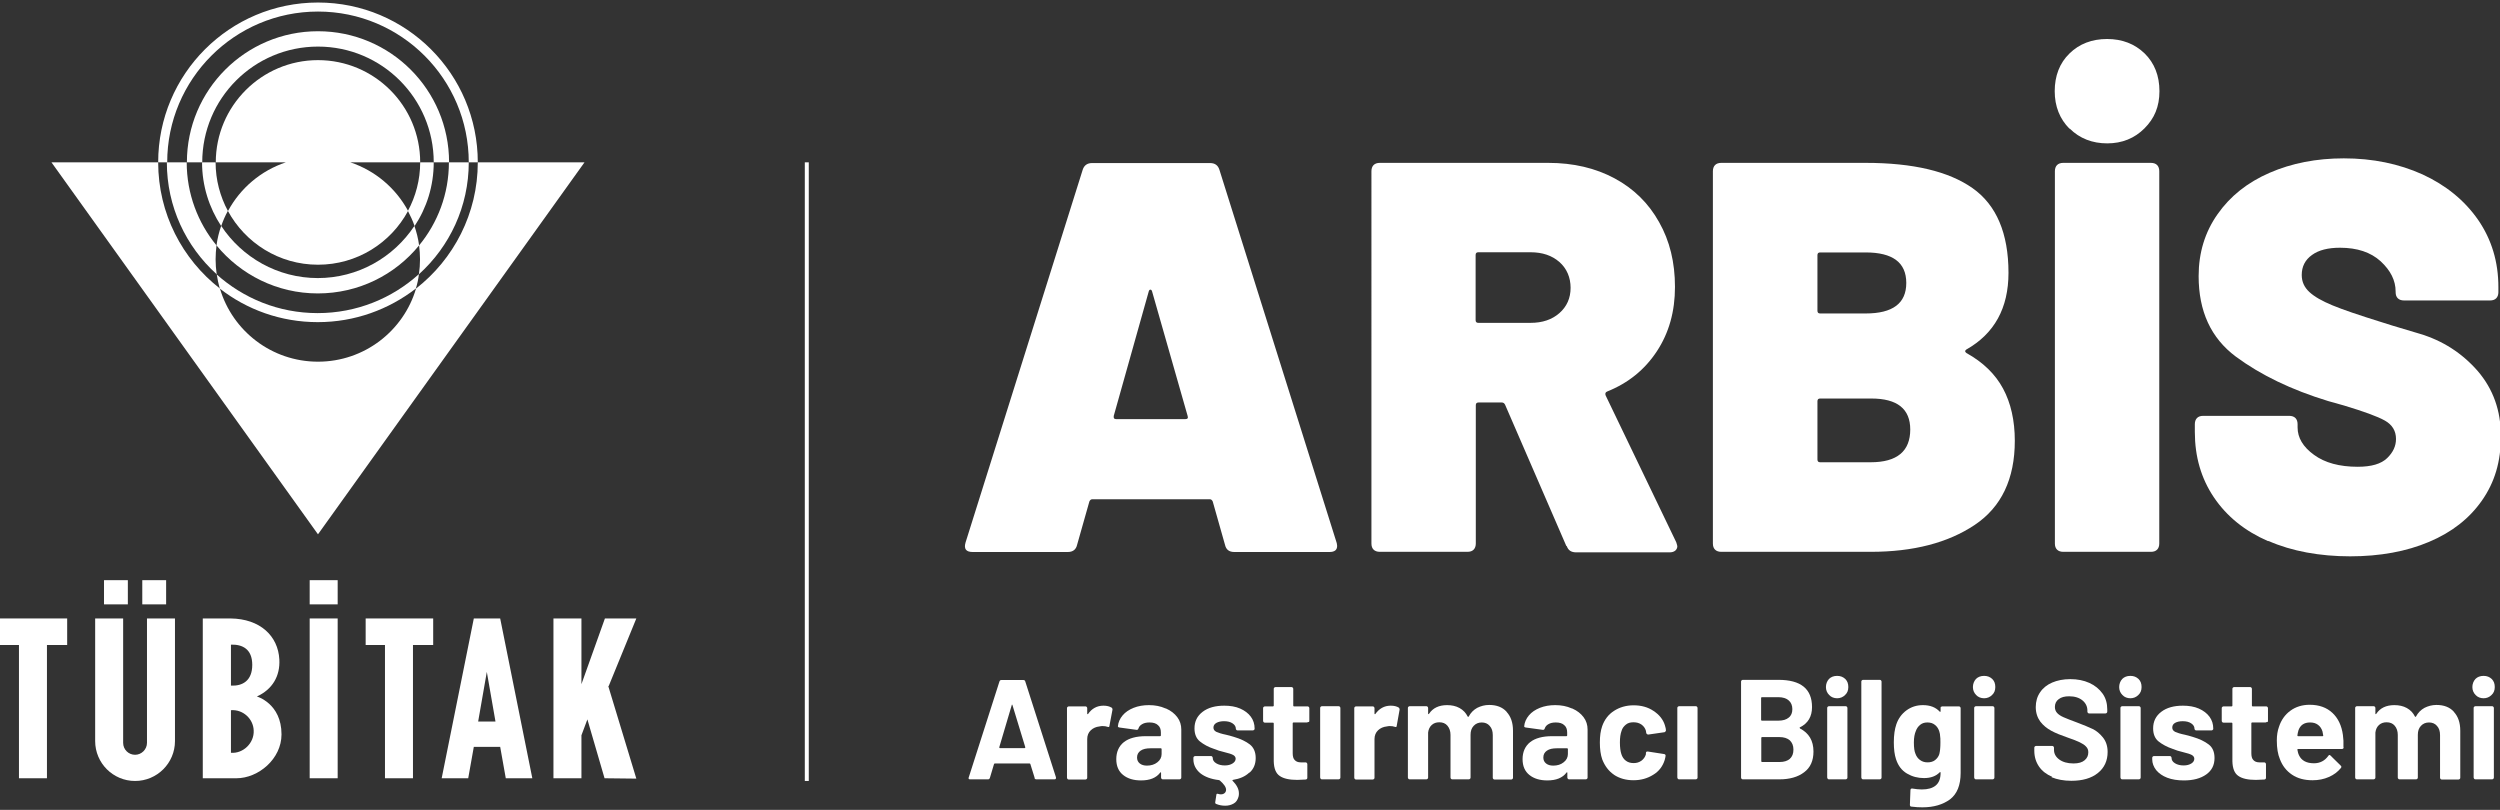
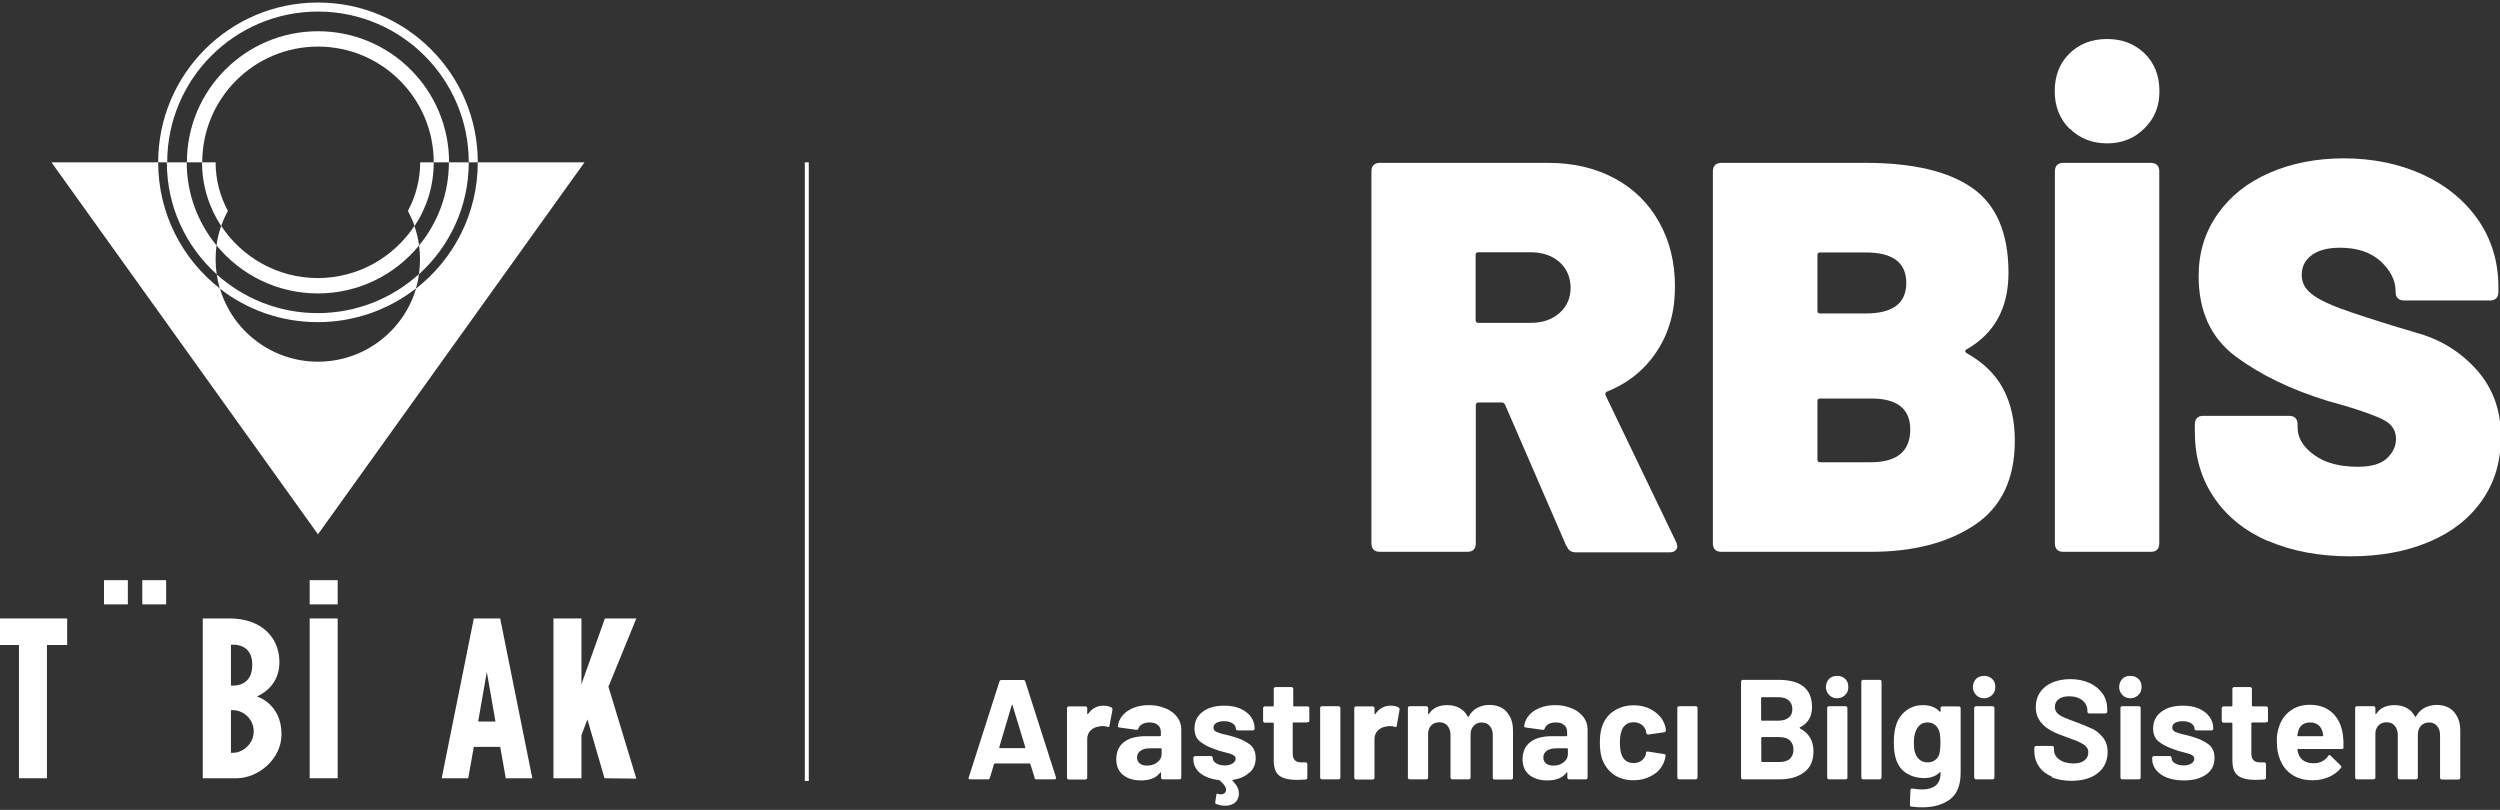
<svg xmlns="http://www.w3.org/2000/svg" id="Layer_1" version="1.1" viewBox="0 0 138.45 44.85">
  <rect x="0" y="0" width="138.45" height="44.85" fill="#333333" stroke="none" />
  <defs>
    <style>
      .st0 {
        fill-rule: evenodd;
      }

      .st0, .st1 {
        fill: #fff;
      }
    </style>
  </defs>
  <g>
    <g>
-       <path class="st1" d="M67.84,30.17l-.68-2.4c-.04-.08-.09-.12-.15-.12h-6.53c-.06,0-.11.04-.15.12l-.68,2.4c-.06.27-.24.4-.52.4h-5.26c-.37,0-.5-.17-.4-.52l6.49-20.65c.08-.25.26-.37.52-.37h6.53c.27,0,.44.12.52.37l6.49,20.65s.03.1.03.18c0,.23-.14.34-.43.34h-5.26c-.29,0-.46-.13-.52-.4ZM61.8,23.21h3.85c.12,0,.16-.06.12-.18l-1.97-6.9c-.02-.06-.05-.09-.09-.09s-.07.03-.09.09l-1.94,6.9c-.02.12.02.18.12.18Z" />
      <path class="st1" d="M86.74,30.23l-3.39-7.82c-.04-.08-.1-.12-.18-.12h-1.29c-.1,0-.15.05-.15.15v7.66c0,.14-.04.26-.12.34s-.19.12-.34.12h-4.86c-.14,0-.26-.04-.34-.12s-.12-.19-.12-.34V9.48c0-.14.04-.26.12-.34s.2-.12.34-.12h9.33c1.4,0,2.62.29,3.68.86,1.06.57,1.88,1.38,2.46,2.42.59,1.04.88,2.23.88,3.59s-.33,2.54-1,3.56c-.67,1.02-1.58,1.76-2.75,2.23-.1.04-.13.11-.09.22l3.91,8.13c.04.12.06.2.06.22,0,.1-.04.18-.12.25-.08.06-.18.09-.31.09h-5.17c-.27,0-.44-.11-.52-.34ZM81.72,14.13v3.6c0,.1.05.15.15.15h2.89c.66,0,1.19-.18,1.6-.54.41-.36.62-.83.62-1.4s-.21-1.07-.62-1.43-.94-.54-1.6-.54h-2.89c-.1,0-.15.05-.15.15Z" />
      <path class="st1" d="M108.9,19.55c.92.51,1.6,1.17,2.03,1.97.43.8.65,1.77.65,2.89,0,2.11-.74,3.67-2.22,4.66s-3.4,1.49-5.76,1.49h-8.28c-.14,0-.26-.04-.34-.12s-.12-.19-.12-.34V9.48c0-.14.04-.26.12-.34s.2-.12.34-.12h8c2.63,0,4.6.47,5.92,1.4,1.32.93,1.99,2.5,1.99,4.69,0,1.95-.78,3.37-2.34,4.25-.08.06-.08.12,0,.18ZM100.65,14.13v3.08c0,.1.05.15.15.15h2.52c1.5,0,2.25-.56,2.25-1.69s-.75-1.69-2.25-1.69h-2.52c-.1,0-.15.05-.15.15ZM105.79,23.79c0-1.15-.72-1.72-2.16-1.72h-2.83c-.1,0-.15.05-.15.15v3.23c0,.1.05.15.15.15h2.8c1.46,0,2.19-.61,2.19-1.82Z" />
      <path class="st1" d="M114.61,7.13c-.54-.54-.82-1.24-.82-2.08s.27-1.56.82-2.09c.54-.53,1.24-.8,2.08-.8s1.53.27,2.08.8c.54.53.82,1.23.82,2.09s-.28,1.51-.83,2.06c-.55.55-1.24.83-2.06.83s-1.53-.27-2.08-.82ZM113.92,30.44c-.08-.08-.12-.19-.12-.34V9.48c0-.14.04-.26.12-.34s.2-.12.34-.12h4.86c.14,0,.26.04.34.12s.12.2.12.34v20.62c0,.14-.04.26-.12.34s-.19.12-.34.12h-4.86c-.14,0-.26-.04-.34-.12Z" />
      <path class="st1" d="M125.61,29.97c-1.29-.56-2.29-1.37-3-2.42-.71-1.05-1.06-2.26-1.06-3.63v-.43c0-.14.04-.26.12-.34.08-.08.19-.12.34-.12h4.77c.14,0,.26.04.34.12.08.08.12.2.12.34v.18c0,.57.3,1.08.91,1.52.6.44,1.41.66,2.42.66.76,0,1.3-.16,1.63-.48s.49-.67.49-1.06c0-.45-.21-.79-.62-1.02-.41-.23-1.16-.5-2.25-.83l-.89-.25c-2.03-.62-3.73-1.44-5.11-2.46-1.38-1.03-2.06-2.51-2.06-4.46,0-1.29.35-2.44,1.05-3.43.7-1,1.66-1.76,2.88-2.29,1.22-.53,2.59-.8,4.11-.8,1.6,0,3.05.3,4.36.89,1.3.6,2.33,1.44,3.08,2.52.75,1.09,1.12,2.33,1.12,3.72v.28c0,.14-.04.26-.12.34-.08.08-.19.12-.34.12h-4.77c-.14,0-.26-.04-.34-.12-.08-.08-.12-.19-.12-.34v-.03c0-.62-.28-1.17-.83-1.68-.55-.5-1.3-.75-2.25-.75-.66,0-1.18.13-1.55.4-.38.27-.57.64-.57,1.11,0,.37.14.68.42.94.28.26.7.5,1.28.74.58.24,1.46.54,2.65.91.16.06.89.28,2.17.66,1.28.38,2.35,1.07,3.22,2.06.86,1,1.29,2.2,1.29,3.62s-.35,2.56-1.05,3.56c-.7,1-1.67,1.76-2.93,2.29-1.25.53-2.71.8-4.37.8s-3.23-.28-4.52-.85Z" />
    </g>
    <g>
      <path class="st1" d="M57.3,43.08l-.24-.77s-.02-.03-.04-.03h-1.93s-.03.01-.04.03l-.23.77c-.02.05-.05.08-.1.08h-1s-.06,0-.07-.03c-.02-.02-.02-.05,0-.08l1.7-5.31c.02-.05.05-.08.1-.08h1.23c.05,0,.09.03.1.08l1.7,5.31s0,.02,0,.04c0,.05-.03.07-.09.07h-1c-.05,0-.09-.03-.1-.08ZM55.37,41.43h1.38s.04-.02.03-.05l-.71-2.33s-.01-.03-.02-.03c-.01,0-.02.01-.02.03l-.69,2.33s0,.05.03.05Z" />
      <path class="st1" d="M61.56,39.18s.06.06.05.12l-.17.9c0,.06-.04.08-.11.05-.08-.03-.17-.04-.27-.04-.04,0-.1,0-.17.02-.19.02-.35.09-.48.21-.13.12-.2.29-.2.49v2.14s0,.05-.03.07c-.02.02-.04.03-.07.03h-.92s-.05,0-.07-.03-.03-.04-.03-.07v-3.85s0-.05.03-.07.04-.03.07-.03h.92s.05,0,.07.03c.02.02.03.04.03.07v.3s0,.03.02.03c.01,0,.02,0,.02,0,.21-.31.5-.47.86-.47.19,0,.34.04.45.11Z" />
      <path class="st1" d="M64.58,39.24c.27.12.47.28.62.48s.22.43.22.68v2.66s0,.05-.03.07c-.02.02-.04.03-.07.03h-.92s-.05,0-.07-.03c-.02-.02-.03-.04-.03-.07v-.26s0-.03-.02-.03c-.01,0-.02,0-.03.02-.22.29-.57.43-1.06.43-.41,0-.74-.1-.99-.3-.25-.2-.38-.49-.38-.88s.14-.72.42-.94c.28-.22.69-.33,1.21-.33h.8s.04-.01.04-.04v-.17c0-.17-.05-.31-.16-.4-.1-.1-.26-.15-.47-.15-.16,0-.3.03-.4.09-.11.06-.18.14-.21.24-.02.06-.05.08-.1.08l-.95-.13c-.06-.01-.09-.03-.09-.07.02-.22.11-.42.26-.6.15-.18.36-.32.61-.42s.54-.15.85-.15c.34,0,.64.06.91.18ZM64.09,42.22c.16-.12.24-.28.24-.46v-.28s-.01-.04-.04-.04h-.57c-.24,0-.42.04-.55.13-.13.09-.2.21-.2.38,0,.14.05.25.15.33.1.08.23.12.4.12.22,0,.42-.06.57-.18Z" />
      <path class="st1" d="M69.18,42.79c-.22.21-.52.34-.9.4-.03.01-.04.03-.02.05.23.23.35.46.35.69,0,.06,0,.13-.02.19-.05.18-.14.31-.27.38-.14.08-.29.12-.47.12-.17,0-.33-.03-.48-.09-.06-.02-.08-.05-.07-.11l.06-.39c0-.07.04-.09.12-.06.05.02.09.02.14.02.08,0,.14-.02.2-.07.05-.04.08-.11.08-.18,0-.15-.12-.32-.35-.52-.02-.01-.04-.02-.05-.02-.43-.05-.78-.18-1.03-.38-.25-.21-.38-.47-.38-.77v-.08s0-.05.03-.07.04-.03.07-.03h.87s.05,0,.07.03c.02.02.03.04.03.07h0c0,.12.06.22.19.3.13.08.29.12.48.12.18,0,.32-.04.43-.11s.17-.16.17-.26c0-.09-.05-.16-.14-.21-.09-.05-.25-.1-.46-.15-.25-.06-.44-.12-.58-.18-.34-.11-.6-.26-.8-.42s-.3-.41-.3-.72c0-.39.15-.69.45-.92.3-.23.7-.34,1.2-.34.33,0,.63.05.88.16.25.11.45.26.59.45.14.19.21.41.21.66,0,.03,0,.05-.03.07s-.04.03-.07.03h-.84s-.05,0-.07-.03c-.02-.02-.03-.04-.03-.07,0-.11-.06-.21-.18-.29-.12-.08-.27-.12-.47-.12-.17,0-.31.03-.42.09s-.17.15-.17.26.05.18.16.24c.11.05.29.11.54.16.06.02.12.03.2.05.07.02.15.04.24.07.37.11.66.25.88.42.21.17.32.42.32.75s-.11.6-.33.8Z" />
      <path class="st1" d="M72.45,39.98s-.04.03-.07.03h-.75s-.04.01-.04.04v1.66c0,.17.03.3.11.38.07.08.18.13.34.13h.26s.05,0,.07.03c.02.02.03.04.03.07v.75c0,.06-.03.09-.09.1-.22.01-.38.02-.47.02-.43,0-.76-.07-.97-.22-.21-.14-.32-.41-.33-.81v-2.1s-.01-.04-.04-.04h-.45s-.05,0-.07-.03c-.02-.02-.03-.04-.03-.07v-.7s0-.05.03-.07.04-.03.07-.03h.45s.04-.01.04-.04v-.93s0-.05.03-.07c.02-.02.04-.03.07-.03h.88s.05,0,.07.03c.02.02.03.04.03.07v.93s.01.04.04.04h.75s.05,0,.07.03c.02.02.03.04.03.07v.7s0,.05-.03.07Z" />
      <path class="st1" d="M73.14,43.13s-.03-.04-.03-.07v-3.85s0-.05.03-.07c.02-.02.04-.03.07-.03h.92s.05,0,.07.03c.02.02.03.04.03.07v3.85s0,.05-.03.07c-.02.02-.04.03-.07.03h-.92s-.05,0-.07-.03Z" />
      <path class="st1" d="M77.46,39.18s.06.06.05.12l-.16.9c0,.06-.04.08-.11.05-.08-.03-.17-.04-.27-.04-.04,0-.1,0-.17.02-.19.02-.35.09-.48.21-.13.12-.2.29-.2.49v2.14s0,.05-.03.07c-.02.02-.04.03-.07.03h-.92s-.05,0-.07-.03c-.02-.02-.03-.04-.03-.07v-3.85s0-.05.03-.07c.02-.02.04-.03.07-.03h.92s.05,0,.07.03c.02.02.03.04.03.07v.3s0,.03.02.03c0,0,.02,0,.02,0,.22-.31.5-.47.86-.47.19,0,.34.04.45.11Z" />
      <path class="st1" d="M83.44,39.43c.23.25.35.59.35,1.04v2.6s0,.05-.03.07c-.02.02-.04.03-.07.03h-.92s-.05,0-.07-.03c-.02-.02-.03-.04-.03-.07v-2.36c0-.21-.05-.38-.17-.51-.11-.13-.26-.19-.44-.19s-.33.06-.45.19-.17.29-.17.5v2.36s0,.05-.03.07c-.02.02-.04.03-.07.03h-.91s-.05,0-.07-.03c-.02-.02-.03-.04-.03-.07v-2.36c0-.21-.06-.38-.17-.51-.11-.13-.26-.19-.45-.19-.17,0-.31.05-.42.15s-.18.24-.2.42v2.49s0,.05-.03.07c-.02.02-.04.03-.07.03h-.92s-.05,0-.07-.03c-.02-.02-.03-.04-.03-.07v-3.85s0-.05.03-.07c.02-.02.04-.03.07-.03h.92s.05,0,.07.03c.02.02.03.04.03.07v.31s0,.03.02.03c0,0,.02,0,.03-.02.21-.32.55-.48,1-.48.26,0,.49.05.69.16.2.11.35.27.45.47.02.03.03.03.06,0,.11-.21.27-.37.47-.48.2-.1.42-.16.66-.16.41,0,.73.12.96.37Z" />
      <path class="st1" d="M87.08,39.24c.27.12.47.28.62.48.15.2.22.43.22.68v2.66s0,.05-.03.07c-.02.02-.04.03-.07.03h-.92s-.05,0-.07-.03c-.02-.02-.03-.04-.03-.07v-.26s0-.03-.02-.03c-.01,0-.02,0-.03.02-.22.29-.57.43-1.06.43-.41,0-.74-.1-.99-.3-.25-.2-.38-.49-.38-.88s.14-.72.42-.94c.28-.22.69-.33,1.21-.33h.8s.04-.01.04-.04v-.17c0-.17-.05-.31-.16-.4-.1-.1-.26-.15-.47-.15-.16,0-.3.03-.4.09-.11.06-.18.14-.21.24-.02.06-.05.08-.1.08l-.95-.13c-.06-.01-.09-.03-.09-.07.02-.22.11-.42.26-.6.15-.18.36-.32.61-.42s.54-.15.85-.15c.34,0,.64.06.91.18ZM86.59,42.22c.16-.12.24-.28.24-.46v-.28s-.01-.04-.04-.04h-.57c-.24,0-.42.04-.55.13-.13.09-.2.21-.2.38,0,.14.05.25.15.33.1.08.23.12.4.12.23,0,.42-.06.57-.18Z" />
      <path class="st1" d="M89.39,42.91c-.31-.21-.52-.5-.66-.86-.09-.26-.13-.57-.13-.93s.04-.65.13-.91c.13-.36.34-.64.65-.84.31-.2.67-.31,1.09-.31s.79.1,1.1.31c.32.21.53.47.63.79.04.13.06.22.06.28v.02s-.03.08-.08.09l-.9.13h-.02s-.08-.03-.09-.08l-.02-.13c-.04-.14-.12-.25-.24-.34-.13-.09-.27-.13-.45-.13s-.31.04-.42.13-.2.2-.24.35c-.06.16-.09.37-.09.64s.03.49.08.64c.05.16.13.28.25.37.12.09.26.13.43.13s.3-.04.43-.13c.12-.09.21-.21.25-.36,0-.01,0-.03,0-.05,0,0,0-.01,0-.02,0-.06.04-.09.11-.08l.9.14c.05.01.08.04.08.09,0,.04-.02.12-.05.24-.11.35-.32.63-.64.82-.32.2-.68.3-1.09.3s-.78-.1-1.09-.31Z" />
      <path class="st1" d="M92.92,43.13s-.03-.04-.03-.07v-3.85s0-.05.03-.07c.02-.02.04-.03.07-.03h.92s.05,0,.07.03c.02.02.03.04.03.07v3.85s0,.05-.03.07c-.02.02-.04.03-.07.03h-.92s-.05,0-.07-.03Z" />
      <path class="st1" d="M99.68,40.34c.5.26.75.68.75,1.28,0,.51-.17.89-.52,1.15-.34.26-.8.39-1.36.39h-2.03s-.05,0-.07-.03c-.02-.02-.03-.04-.03-.07v-5.31s0-.05.03-.07c.02-.02.04-.03.07-.03h1.97c1.24,0,1.86.5,1.86,1.51,0,.52-.22.9-.67,1.12-.03.02-.03.03,0,.05ZM97.53,38.65v1.22s.01.04.04.04h.92c.25,0,.44-.06.57-.17.14-.11.2-.27.2-.47s-.07-.37-.2-.48c-.14-.12-.33-.18-.57-.18h-.92s-.04.01-.04.04ZM99.12,42.02c.14-.12.2-.29.2-.51s-.07-.38-.2-.51c-.14-.12-.33-.18-.57-.18h-.97s-.04.01-.04.04v1.3s.01.04.04.04h.98c.24,0,.43-.06.57-.18Z" />
      <path class="st1" d="M101.3,38.49c-.12-.12-.18-.27-.18-.44s.06-.33.17-.45c.11-.11.26-.17.45-.17s.33.06.45.17c.12.12.17.26.17.45s-.06.33-.18.44c-.12.12-.27.18-.44.18s-.33-.06-.44-.18ZM101.22,43.13s-.03-.04-.03-.07v-3.85s0-.05.03-.07c.02-.02.04-.03.07-.03h.92s.05,0,.07.03c.02.02.03.04.03.07v3.85s0,.05-.03.07c-.02.02-.04.03-.07.03h-.92s-.05,0-.07-.03Z" />
      <path class="st1" d="M103.11,43.13s-.03-.04-.03-.07v-5.31s0-.05.03-.07c.02-.02.04-.03.07-.03h.92s.05,0,.07.03c.02.02.03.04.03.07v5.31s0,.05-.03.07c-.02.02-.04.03-.07.03h-.92s-.05,0-.07-.03Z" />
      <path class="st1" d="M107.49,39.15s.04-.03.07-.03h.92s.05,0,.07.03c.02.02.03.04.03.07v3.58c0,.69-.2,1.17-.59,1.47-.4.29-.9.44-1.53.44-.18,0-.39-.01-.61-.04-.05,0-.08-.04-.08-.1l.03-.81c0-.07.04-.1.11-.09.19.03.36.05.52.05.33,0,.59-.07.77-.22s.27-.38.27-.71c0-.02,0-.02-.02-.03,0,0-.02,0-.03.01-.2.21-.49.32-.87.32-.34,0-.65-.08-.94-.25-.29-.17-.49-.43-.61-.8-.08-.24-.12-.55-.12-.93,0-.41.05-.74.14-1,.11-.32.3-.58.56-.77.26-.19.56-.29.91-.29.4,0,.71.12.93.36.01.01.02.01.03.01.01,0,.02-.01.02-.03v-.19s0-.05.03-.07ZM107.46,41.11c0-.16,0-.29-.02-.38,0-.09-.03-.17-.05-.25-.05-.14-.13-.26-.24-.34-.11-.09-.25-.13-.41-.13s-.29.04-.4.13c-.11.09-.19.2-.24.34-.07.16-.11.37-.11.64,0,.29.03.5.09.63.05.14.13.25.25.34.12.09.26.13.42.13s.31-.04.42-.13c.11-.09.19-.2.23-.33.04-.16.06-.37.06-.64Z" />
      <path class="st1" d="M109.44,38.49c-.12-.12-.18-.27-.18-.44s.06-.33.17-.45c.11-.11.26-.17.45-.17s.33.06.45.17c.12.12.17.26.17.45s-.06.33-.18.44c-.12.12-.27.18-.44.18s-.33-.06-.44-.18ZM109.36,43.13s-.03-.04-.03-.07v-3.85s0-.05.03-.07c.02-.02.04-.03.07-.03h.92s.05,0,.07.03c.02.02.03.04.03.07v3.85s0,.05-.03.07c-.02.02-.04.03-.07.03h-.92s-.05,0-.07-.03Z" />
      <path class="st1" d="M113.65,43.02c-.31-.13-.56-.32-.73-.57-.17-.25-.26-.54-.26-.87v-.17s0-.05.03-.07c.02-.02.04-.03.07-.03h.89s.05,0,.07.03c.02.02.03.04.03.07v.12c0,.21.1.39.29.53.19.14.45.22.79.22.28,0,.48-.06.62-.18.14-.12.2-.26.2-.44,0-.13-.04-.23-.13-.32-.08-.09-.2-.16-.34-.23-.14-.07-.37-.16-.69-.27-.35-.12-.65-.24-.89-.37-.24-.13-.45-.3-.61-.51-.16-.22-.25-.49-.25-.8s.08-.59.24-.82c.16-.24.39-.42.67-.54s.62-.19,1-.19c.4,0,.75.07,1.06.21.31.14.55.34.73.59.18.25.26.55.26.88v.12s0,.05-.03.07c-.02.02-.04.03-.07.03h-.9s-.05,0-.07-.03c-.02-.02-.03-.04-.03-.07v-.06c0-.22-.09-.41-.27-.56-.18-.15-.43-.23-.74-.23-.25,0-.44.05-.58.16-.14.1-.21.25-.21.43,0,.13.04.24.12.33.08.09.2.17.36.24.16.07.41.17.74.29.37.14.66.26.87.36.21.1.4.26.57.47.17.21.26.48.26.8,0,.49-.18.88-.54,1.17-.36.29-.85.43-1.47.43-.42,0-.79-.07-1.1-.2Z" />
      <path class="st1" d="M117.54,38.49c-.12-.12-.18-.27-.18-.44s.06-.33.17-.45c.11-.11.26-.17.45-.17s.33.06.45.17c.12.12.17.26.17.45s-.06.33-.18.44c-.12.12-.27.18-.44.18s-.33-.06-.44-.18ZM117.46,43.13s-.03-.04-.03-.07v-3.85s0-.05.03-.07c.02-.02.04-.03.07-.03h.92s.05,0,.07.03c.02.02.03.04.03.07v3.85s0,.05-.03.07c-.02.02-.04.03-.07.03h-.92s-.05,0-.07-.03Z" />
      <path class="st1" d="M120.02,43.07c-.26-.1-.46-.24-.61-.42-.14-.18-.22-.38-.22-.6v-.08s0-.05.03-.07c.02-.02.04-.03.07-.03h.87s.05,0,.07.03c.02.02.03.04.03.07h0c0,.12.06.22.19.3.13.08.29.12.48.12.18,0,.32-.04.43-.11.11-.07.16-.16.16-.26,0-.09-.05-.16-.14-.21-.09-.05-.25-.1-.46-.15-.25-.06-.44-.12-.58-.18-.33-.11-.6-.26-.8-.42s-.3-.41-.3-.72c0-.39.15-.69.45-.92s.7-.34,1.2-.34c.33,0,.63.05.88.16s.45.26.59.45c.14.19.21.41.21.66,0,.03,0,.05-.03.07-.02.02-.04.03-.07.03h-.84s-.05,0-.07-.03c-.02-.02-.03-.04-.03-.07,0-.11-.06-.21-.18-.29-.12-.08-.27-.12-.47-.12-.17,0-.31.03-.42.09-.11.06-.16.15-.16.26s.05.18.16.24c.11.05.29.11.54.16.06.02.12.03.2.05.07.02.15.04.24.07.37.11.66.25.88.42.22.17.32.42.32.75,0,.39-.15.69-.46.91s-.72.33-1.24.33c-.35,0-.66-.05-.92-.15Z" />
      <path class="st1" d="M125.54,39.98s-.04.03-.07.03h-.75s-.04.01-.04.04v1.66c0,.17.03.3.11.38.07.08.18.13.34.13h.26s.05,0,.07.03c.02.02.03.04.03.07v.75c0,.06-.03.09-.09.1-.22.01-.38.02-.47.02-.43,0-.76-.07-.97-.22-.21-.14-.32-.41-.33-.81v-2.1s-.01-.04-.04-.04h-.45s-.05,0-.07-.03c-.02-.02-.03-.04-.03-.07v-.7s0-.05.03-.07c.02-.02.04-.03.07-.03h.45s.04-.01.04-.04v-.93s0-.05.03-.07c.02-.02.04-.03.07-.03h.88s.05,0,.07.03c.02.02.03.04.03.07v.93s.01.04.04.04h.75s.05,0,.07.03c.02.02.03.04.03.07v.7s0,.05-.03.07Z" />
      <path class="st1" d="M129.79,41.39c0,.06-.04.09-.1.09h-2.43s-.04.01-.03.04c.02.1.04.21.09.31.14.29.41.44.83.44.33,0,.6-.14.79-.41.02-.03.04-.05.07-.05.02,0,.03.01.05.03l.57.56s.04.05.04.07c0,.01-.01.03-.03.06-.17.21-.39.38-.67.5-.27.12-.57.18-.9.18-.45,0-.83-.1-1.14-.31s-.53-.49-.67-.86c-.11-.26-.17-.6-.17-1.03,0-.29.04-.54.12-.76.12-.37.33-.67.63-.89s.66-.33,1.07-.33c.52,0,.94.15,1.26.45.32.3.51.71.58,1.22.03.2.04.42.03.67ZM127.28,40.48c-.02.07-.04.15-.05.25,0,.03.01.04.04.04h1.36s.04-.01.03-.04c-.03-.15-.04-.23-.04-.22-.05-.16-.13-.28-.25-.37-.12-.09-.26-.13-.44-.13-.33,0-.55.15-.65.46Z" />
      <path class="st1" d="M135.9,39.43c.23.25.35.59.35,1.04v2.6s0,.05-.03.07c-.02.02-.04.03-.07.03h-.92s-.05,0-.07-.03c-.02-.02-.03-.04-.03-.07v-2.36c0-.21-.05-.38-.17-.51-.11-.13-.26-.19-.44-.19s-.33.06-.45.19-.17.29-.17.5v2.36s0,.05-.03.07c-.02.02-.04.03-.07.03h-.91s-.05,0-.07-.03c-.02-.02-.03-.04-.03-.07v-2.36c0-.21-.06-.38-.17-.51-.11-.13-.26-.19-.45-.19-.17,0-.31.05-.42.15s-.18.24-.2.42v2.49s0,.05-.03.07c-.02.02-.04.03-.07.03h-.92s-.05,0-.07-.03c-.02-.02-.03-.04-.03-.07v-3.85s0-.05.03-.07c.02-.02.04-.03.07-.03h.92s.05,0,.07.03c.02.02.03.04.03.07v.31s0,.03.02.03c0,0,.02,0,.03-.02.21-.32.55-.48,1-.48.26,0,.49.05.69.16.2.11.35.27.45.47.02.03.03.03.06,0,.11-.21.27-.37.47-.48.2-.1.42-.16.66-.16.41,0,.73.12.96.37Z" />
-       <path class="st1" d="M137.1,38.49c-.12-.12-.18-.27-.18-.44s.06-.33.17-.45c.11-.11.26-.17.45-.17s.33.06.45.17c.12.12.17.26.17.45s-.06.33-.18.44c-.12.12-.27.18-.44.18s-.33-.06-.44-.18ZM137.02,43.13s-.03-.04-.03-.07v-3.85s0-.05.03-.07c.02-.02.04-.03.07-.03h.92s.05,0,.07.03c.02.02.03.04.03.07v3.85s0,.05-.03.07c-.02.02-.04.03-.07.03h-.92s-.05,0-.07-.03Z" />
    </g>
  </g>
  <g id="katman_1">
    <g>
      <g>
        <path class="st0" d="M14.23,38.57c.85-.39,1.29-1.12,1.24-2.05-.07-1.3-1.06-2.25-2.7-2.27h-1.54v8.85h1.86c1.22,0,2.5-1.07,2.5-2.43,0-1.72-1.37-2.1-1.37-2.1ZM12.79,35.7c.63-.02,1.18.24,1.18,1.12s-.54,1.18-1.18,1.15v-2.27ZM12.79,41.69v-2.36c.66-.05,1.24.47,1.26,1.13.03.69-.58,1.28-1.26,1.23Z" />
        <polygon class="st0" points="-.02 34.25 1.05 34.25 2.6 34.25 3.72 34.25 3.72 35.72 2.6 35.72 2.6 43.1 1.05 43.1 1.05 35.72 -.02 35.72 -.02 34.25" />
        <rect class="st1" x="5.76" y="32.13" width="1.32" height="1.34" />
-         <path class="st0" d="M5.27,34.25h1.55v6.89c0,.37.3.66.66.66s.66-.3.66-.66v-6.89h1.55v6.79c0,1.22-.99,2.21-2.21,2.21s-2.21-.99-2.21-2.21v-6.79Z" />
        <rect class="st1" x="7.88" y="32.13" width="1.32" height="1.34" />
-         <polygon class="st0" points="20.25 34.25 21.32 34.25 22.87 34.25 23.99 34.25 23.99 35.72 22.87 35.72 22.87 43.1 21.32 43.1 21.32 35.72 20.25 35.72 20.25 34.25" />
        <rect class="st1" x="17.15" y="32.13" width="1.55" height="1.34" />
        <rect class="st1" x="17.15" y="34.25" width="1.55" height="8.85" />
        <polygon class="st0" points="33.5 34.25 35.24 34.25 33.72 37.97 33.69 38.01 35.24 43.12 33.48 43.1 32.53 39.84 32.2 40.72 32.2 43.1 30.65 43.1 30.65 34.25 32.2 34.25 32.2 37.89 33.5 34.25" />
        <path class="st0" d="M27.69,34.25h-1.45l-1.78,8.85h1.47l.31-1.74h1.46l.31,1.74h1.47l-1.78-8.85ZM26.48,39.96l.48-2.75.48,2.75h-.97Z" />
      </g>
      <g>
        <g>
          <path class="st0" d="M24.02,8.99h-.75c0,.97-.25,1.89-.68,2.69.14.27.27.55.37.84.67-1.01,1.06-2.22,1.06-3.53Z" />
          <path class="st0" d="M12.62,11.68c-.43-.8-.68-1.72-.68-2.69h-.75c0,1.3.39,2.51,1.06,3.53.1-.29.22-.57.37-.84Z" />
          <path class="st0" d="M23.21,15.18c1.69-1.53,2.75-3.74,2.75-6.19h-1.1c0,1.75-.62,3.35-1.65,4.6.03.25.05.51.05.77,0,.28-.02.55-.06.82Z" />
          <path class="st0" d="M12,15.18c-.04-.27-.06-.54-.06-.82,0-.26.02-.52.05-.77-1.03-1.25-1.65-2.86-1.65-4.6h-1.1c0,2.46,1.06,4.66,2.75,6.19Z" />
          <path class="st0" d="M26.46,8.99c0,2.84-1.34,5.37-3.42,6.99-.69,2.34-2.86,4.05-5.43,4.05s-4.74-1.71-5.43-4.05c-2.08-1.62-3.42-4.15-3.42-6.99H2.85l14.76,20.6,14.76-20.6h-5.91Z" />
        </g>
        <g>
          <path class="st0" d="M8.76,8.99C8.76,4.1,12.72.14,17.61.14s8.85,3.96,8.85,8.85h-.5c0-4.61-3.74-8.35-8.35-8.35s-8.35,3.74-8.35,8.35h-.5Z" />
          <path class="st0" d="M10.35,8.99c0-4.01,3.25-7.26,7.26-7.26s7.26,3.25,7.26,7.26h-.85c0-3.54-2.87-6.41-6.41-6.41s-6.41,2.87-6.41,6.41h-.85Z" />
          <g>
            <path class="st1" d="M17.61,15.4c-2.24,0-4.21-1.15-5.36-2.89-.12.34-.21.7-.26,1.08,1.33,1.62,3.35,2.66,5.61,2.66s4.28-1.03,5.61-2.66c-.05-.37-.14-.73-.26-1.08-1.15,1.74-3.12,2.89-5.36,2.89Z" />
-             <path class="st1" d="M12.62,11.68c.96,1.77,2.83,2.98,4.99,2.98s4.03-1.2,4.99-2.98c-.68-1.26-1.82-2.23-3.2-2.69h3.87c0-3.13-2.54-5.66-5.66-5.66s-5.66,2.54-5.66,5.66h3.88c-1.38.46-2.52,1.43-3.2,2.69Z" />
            <path class="st1" d="M12,15.18c.04.27.1.54.17.8,1.5,1.17,3.38,1.86,5.43,1.86s3.93-.7,5.43-1.86c.08-.26.14-.52.17-.8-1.48,1.34-3.45,2.16-5.61,2.16s-4.12-.82-5.61-2.16Z" />
          </g>
        </g>
      </g>
    </g>
  </g>
  <rect class="st1" x="44.57" y="8.99" width=".22" height="34.26" />
</svg>